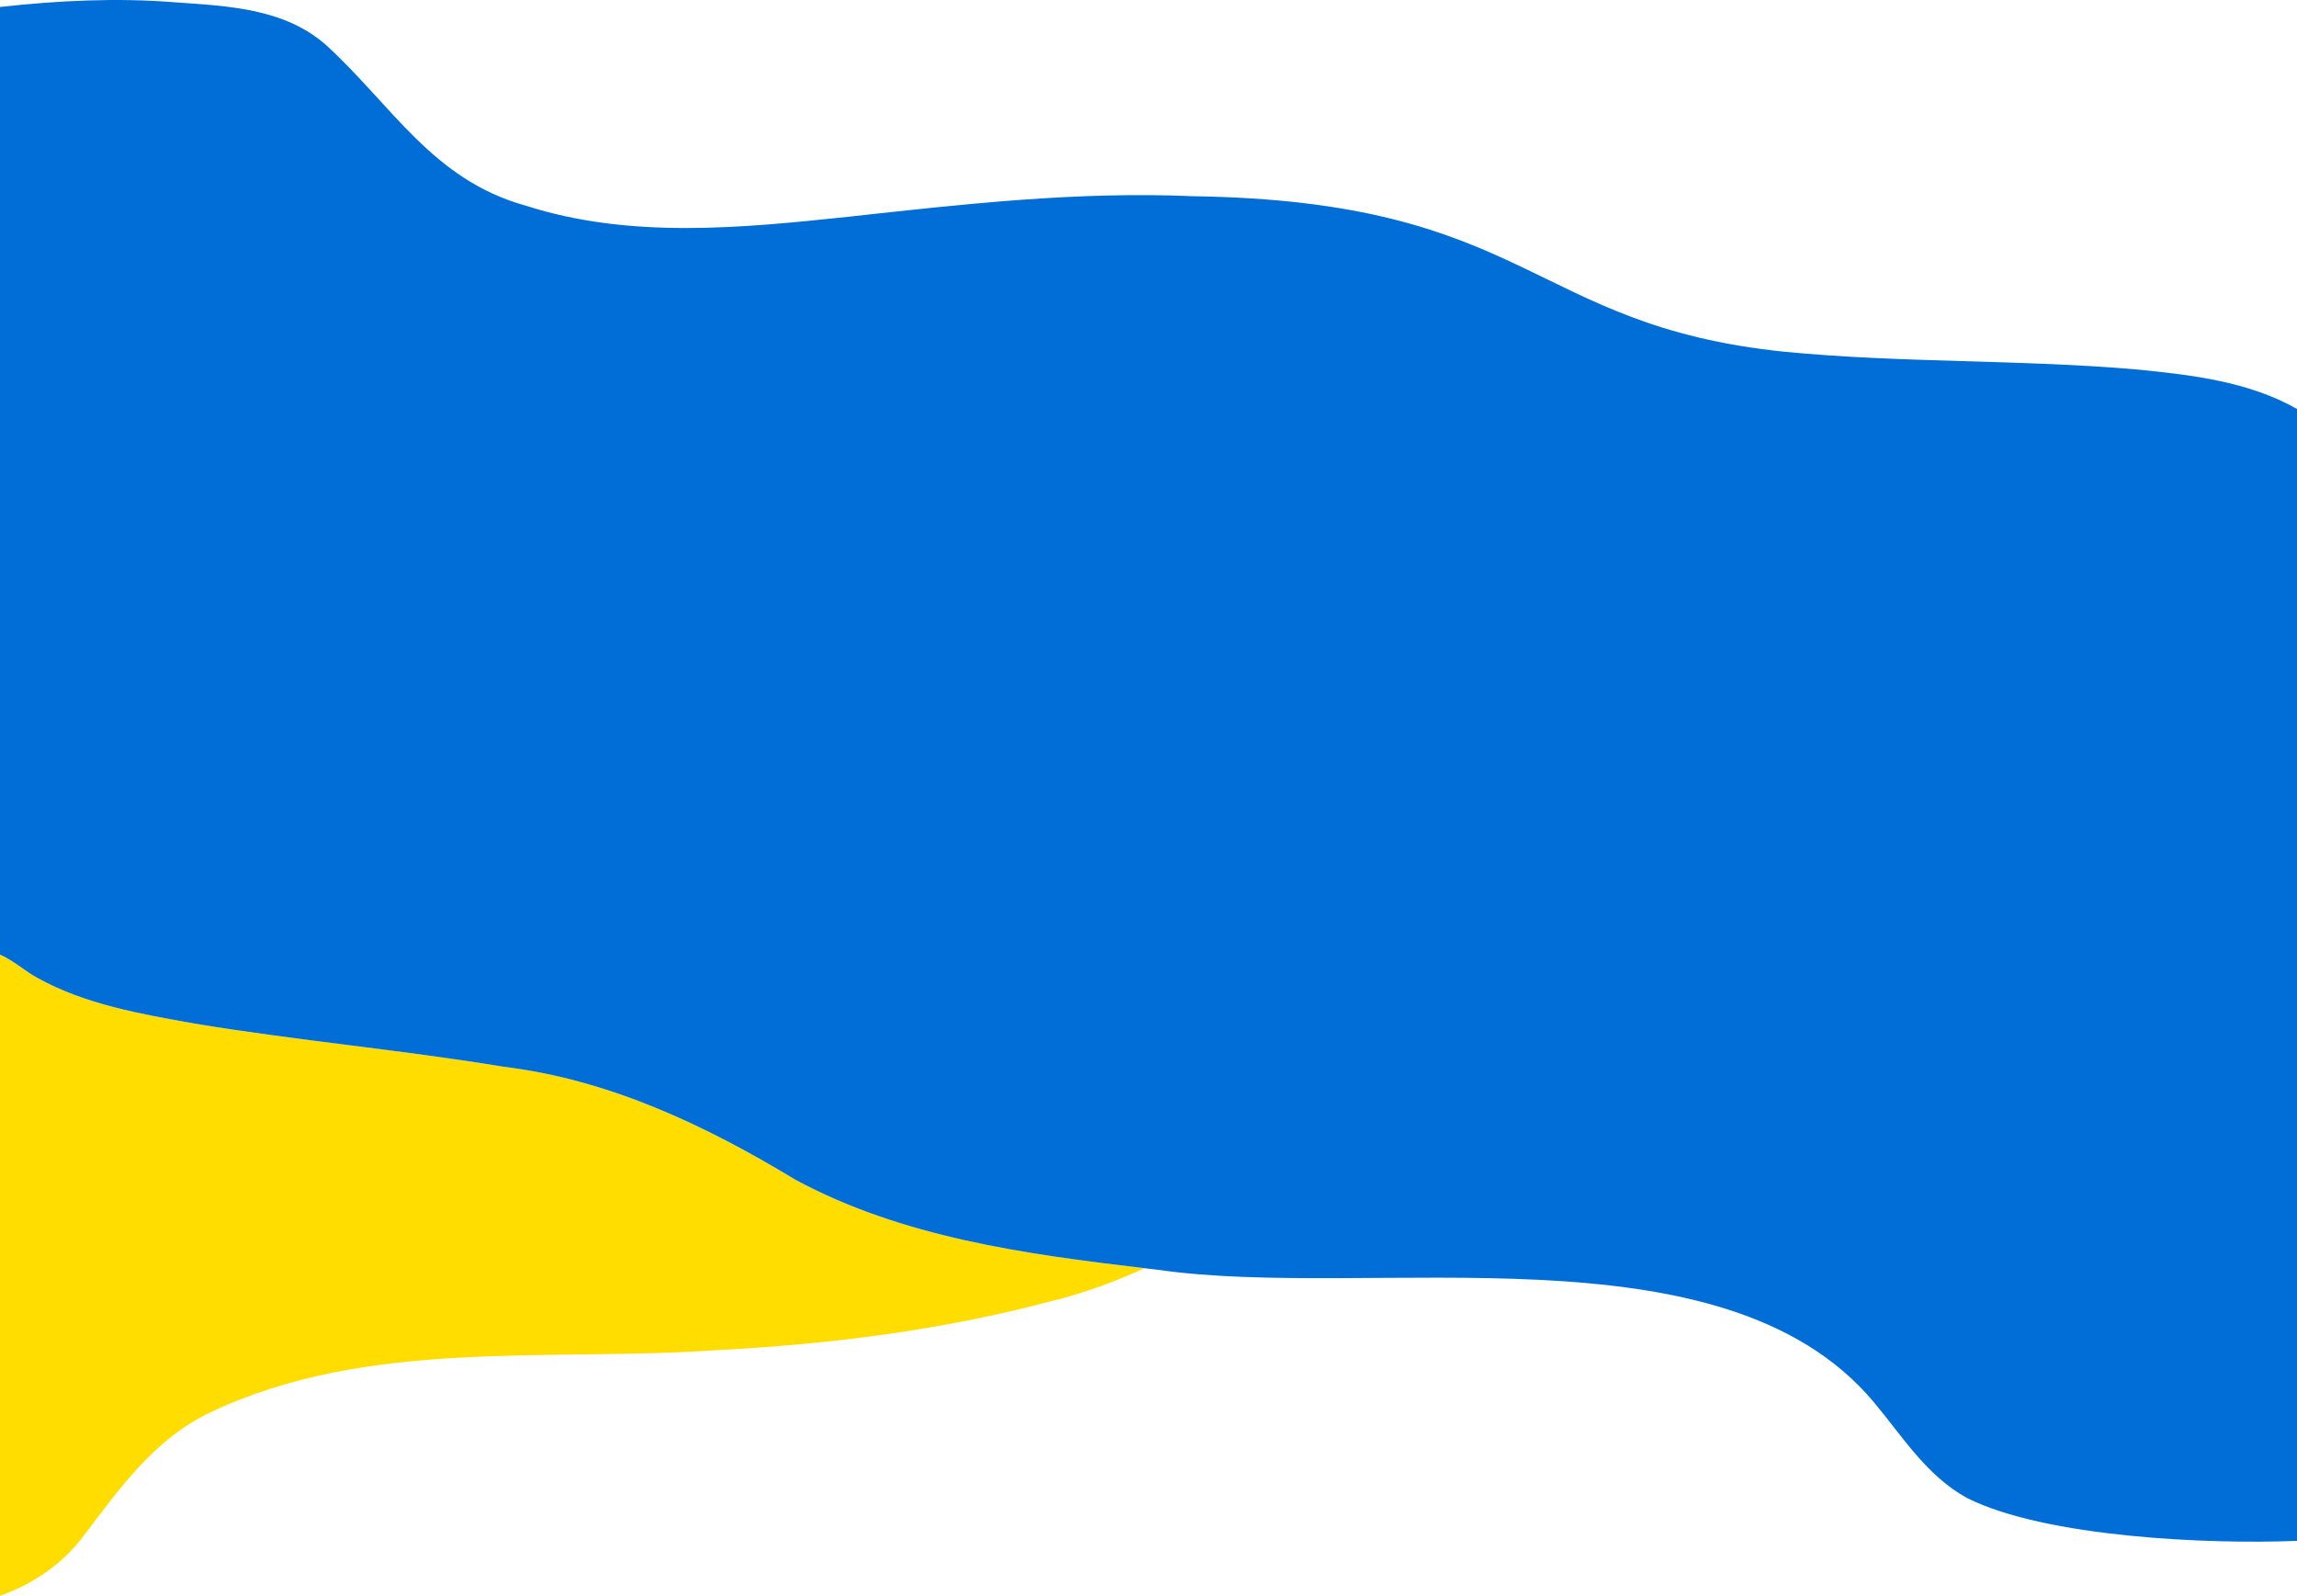
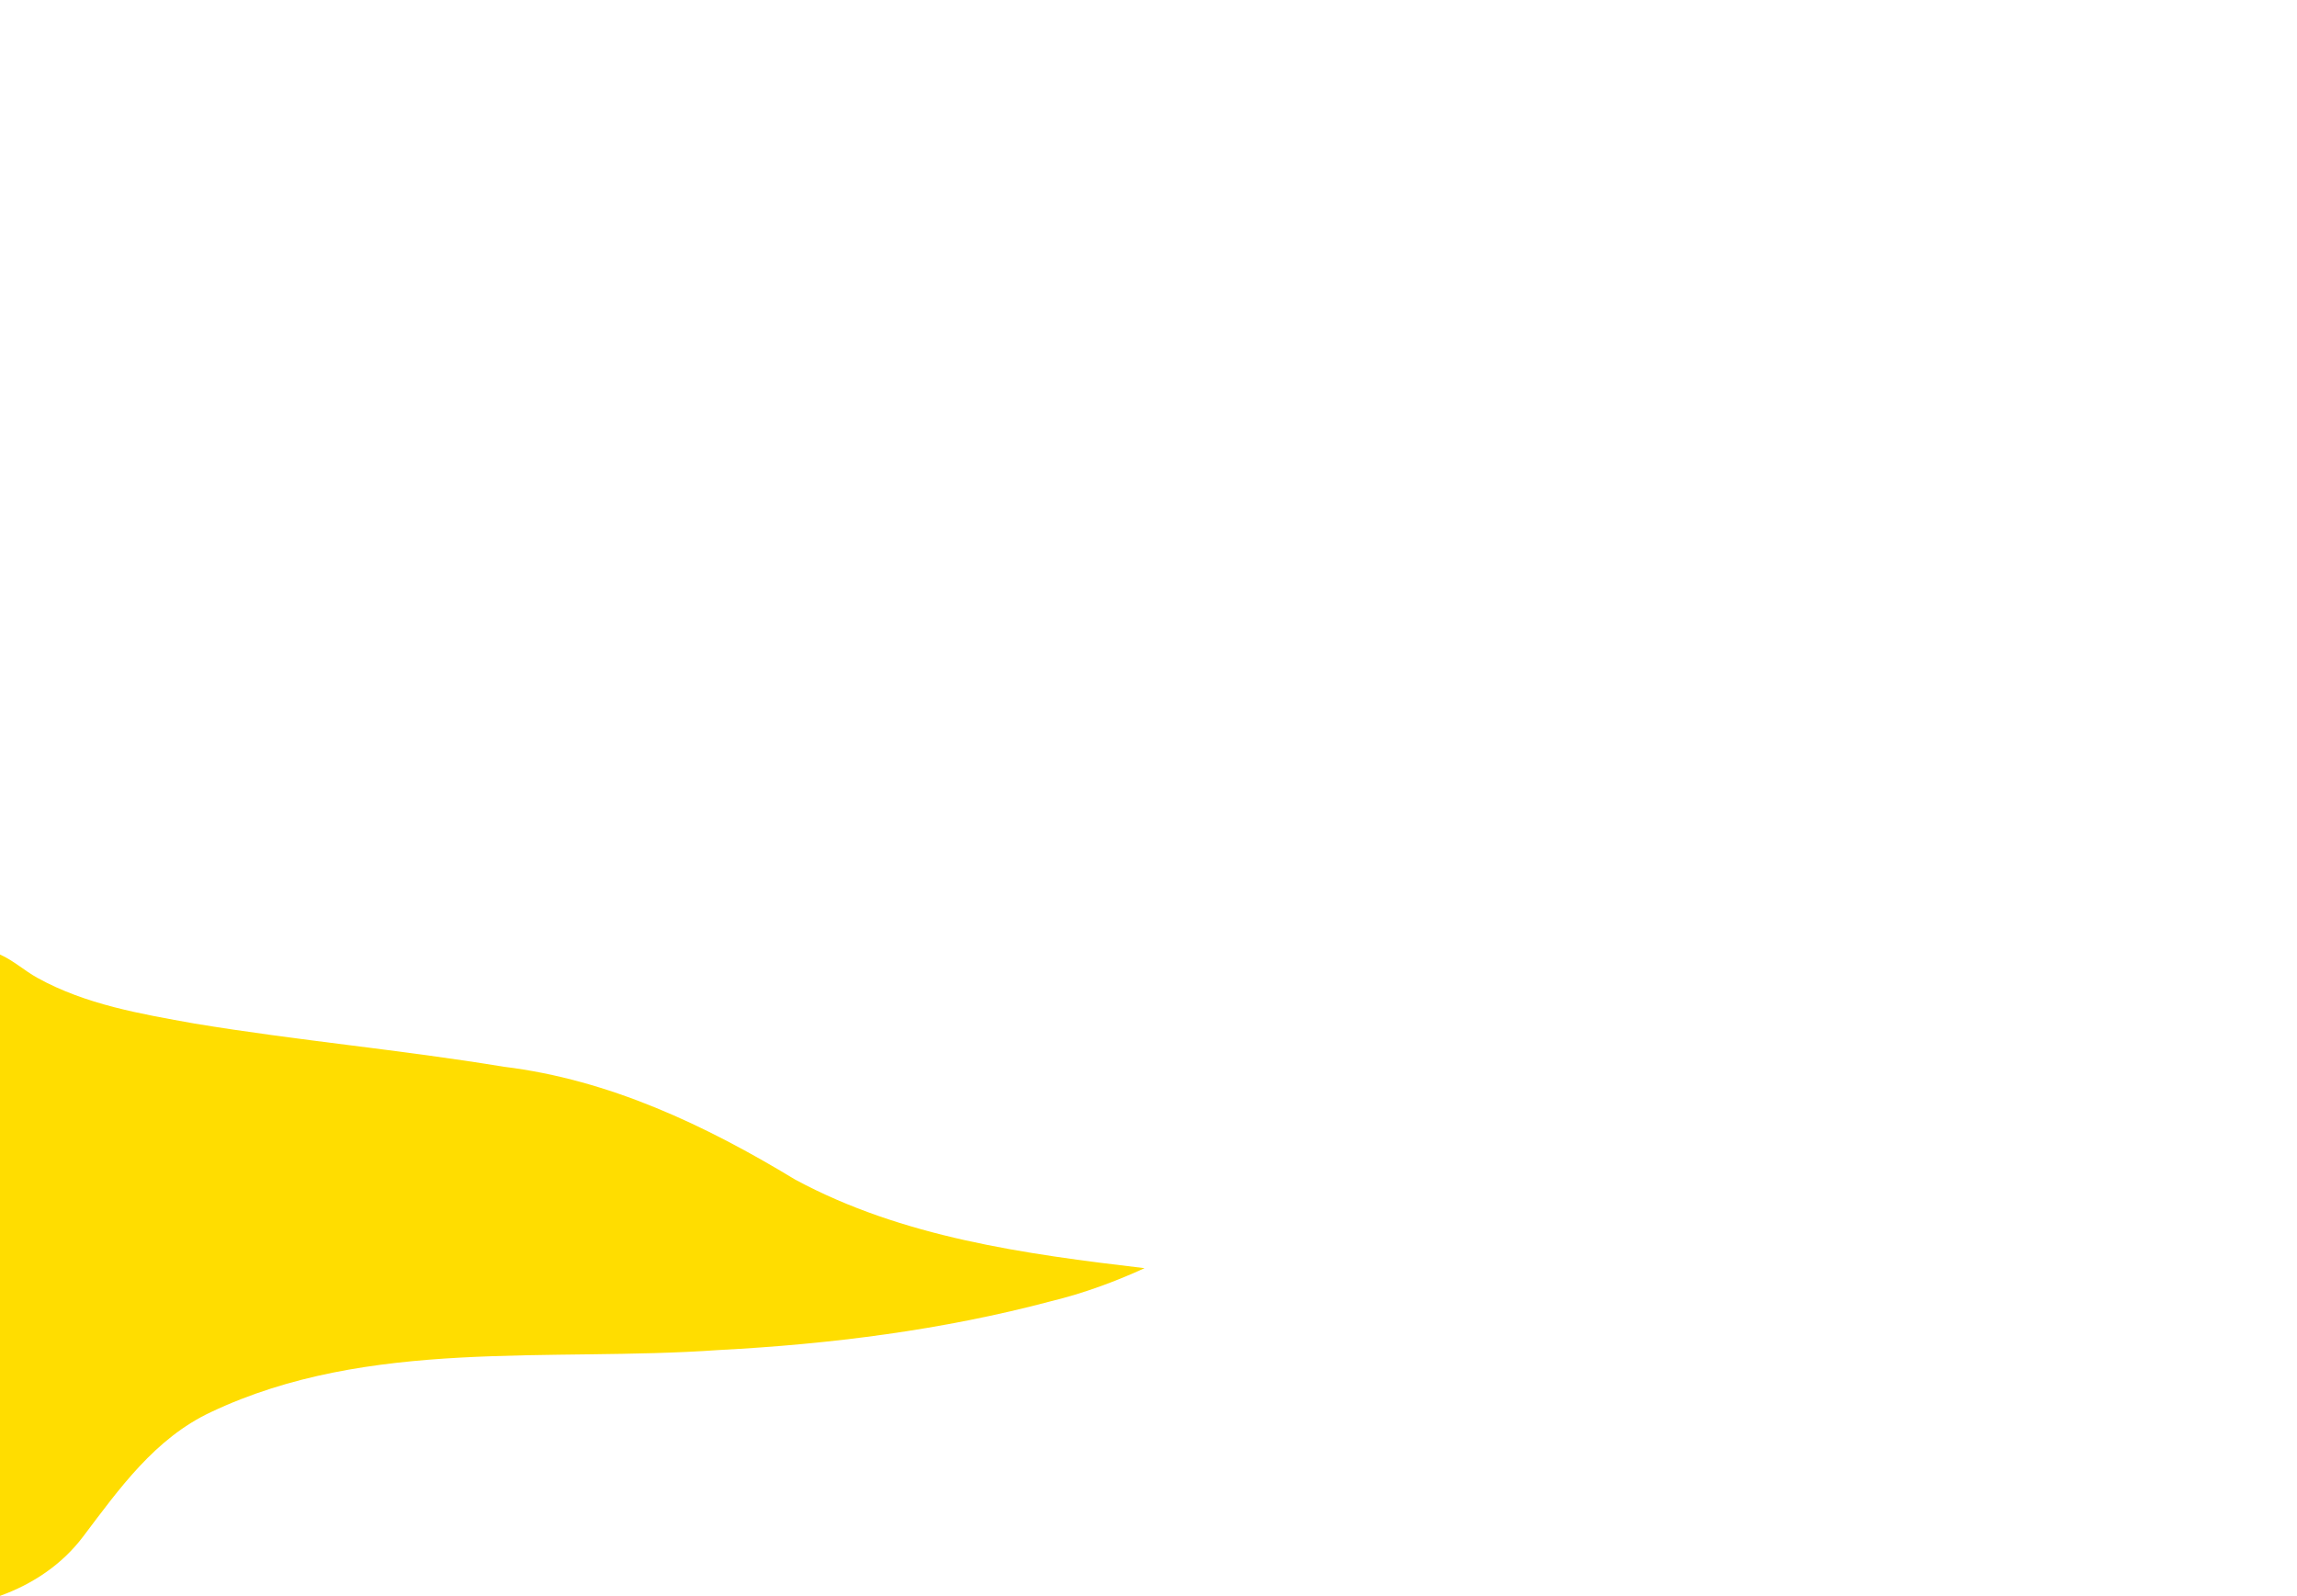
<svg xmlns="http://www.w3.org/2000/svg" id="Layer_2" viewBox="0 0 1920 1333.92">
  <defs>
    <style>.cls-1{fill:#006ed6;}.cls-2{fill:#fd0;}</style>
  </defs>
  <g id="Layer_1-2">
    <g>
      <path class="cls-2" d="m956.69,1060.02c-25.04,11.45-50.93,20.95-77.94,27.55-90.79,24.15-184.48,35.98-278.18,40.87-141.45,10.04-292.29-10.51-424.21,51.85-46.86,21.93-76.67,64.1-106.96,104.16-17.61,23.3-42.03,39.61-69.41,49.46v-536.05c11.26,4.97,20.51,13.53,31.24,19.47,40.21,22.3,86.49,30.17,131.26,38.18,85.88,14.24,172.7,21.92,258.58,36.13,88.18,10.75,168.46,48.79,243.65,94.35,89.57,48.3,192.09,62.23,291.95,74.01Z" />
-       <path class="cls-1" d="m1920,341.84v946.07c-73.66,3.02-210.01-2.88-275.66-35.73-33.81-18.4-54.16-51.69-78.22-80.39-126.69-150.82-419-84.43-598.93-110.53-3.5-.41-7-.82-10.51-1.24-99.86-11.78-202.38-25.7-291.95-74.01-75.2-45.55-155.47-83.6-243.65-94.35-85.89-14.21-172.71-21.89-258.58-36.13-44.77-8.01-91.05-15.88-131.26-38.18-10.73-5.94-19.98-14.5-31.24-19.47V5.81C48.65.48,97.74-2.02,146.6,1.96c43.9,3.11,90.52,4.88,125.47,35.27,55.41,50.39,89.4,113.18,167.39,134.67,87.17,27.99,180.1,18.74,269.57,9.29,95.62-10.54,191.64-21.38,287.99-17.19,282.51,4.19,280.78,107.78,493.82,129.93,98.7,9.69,198.15,6.31,296.9,15.04,45.24,4.56,92.08,10.07,132.27,32.86Z" />
    </g>
  </g>
</svg>